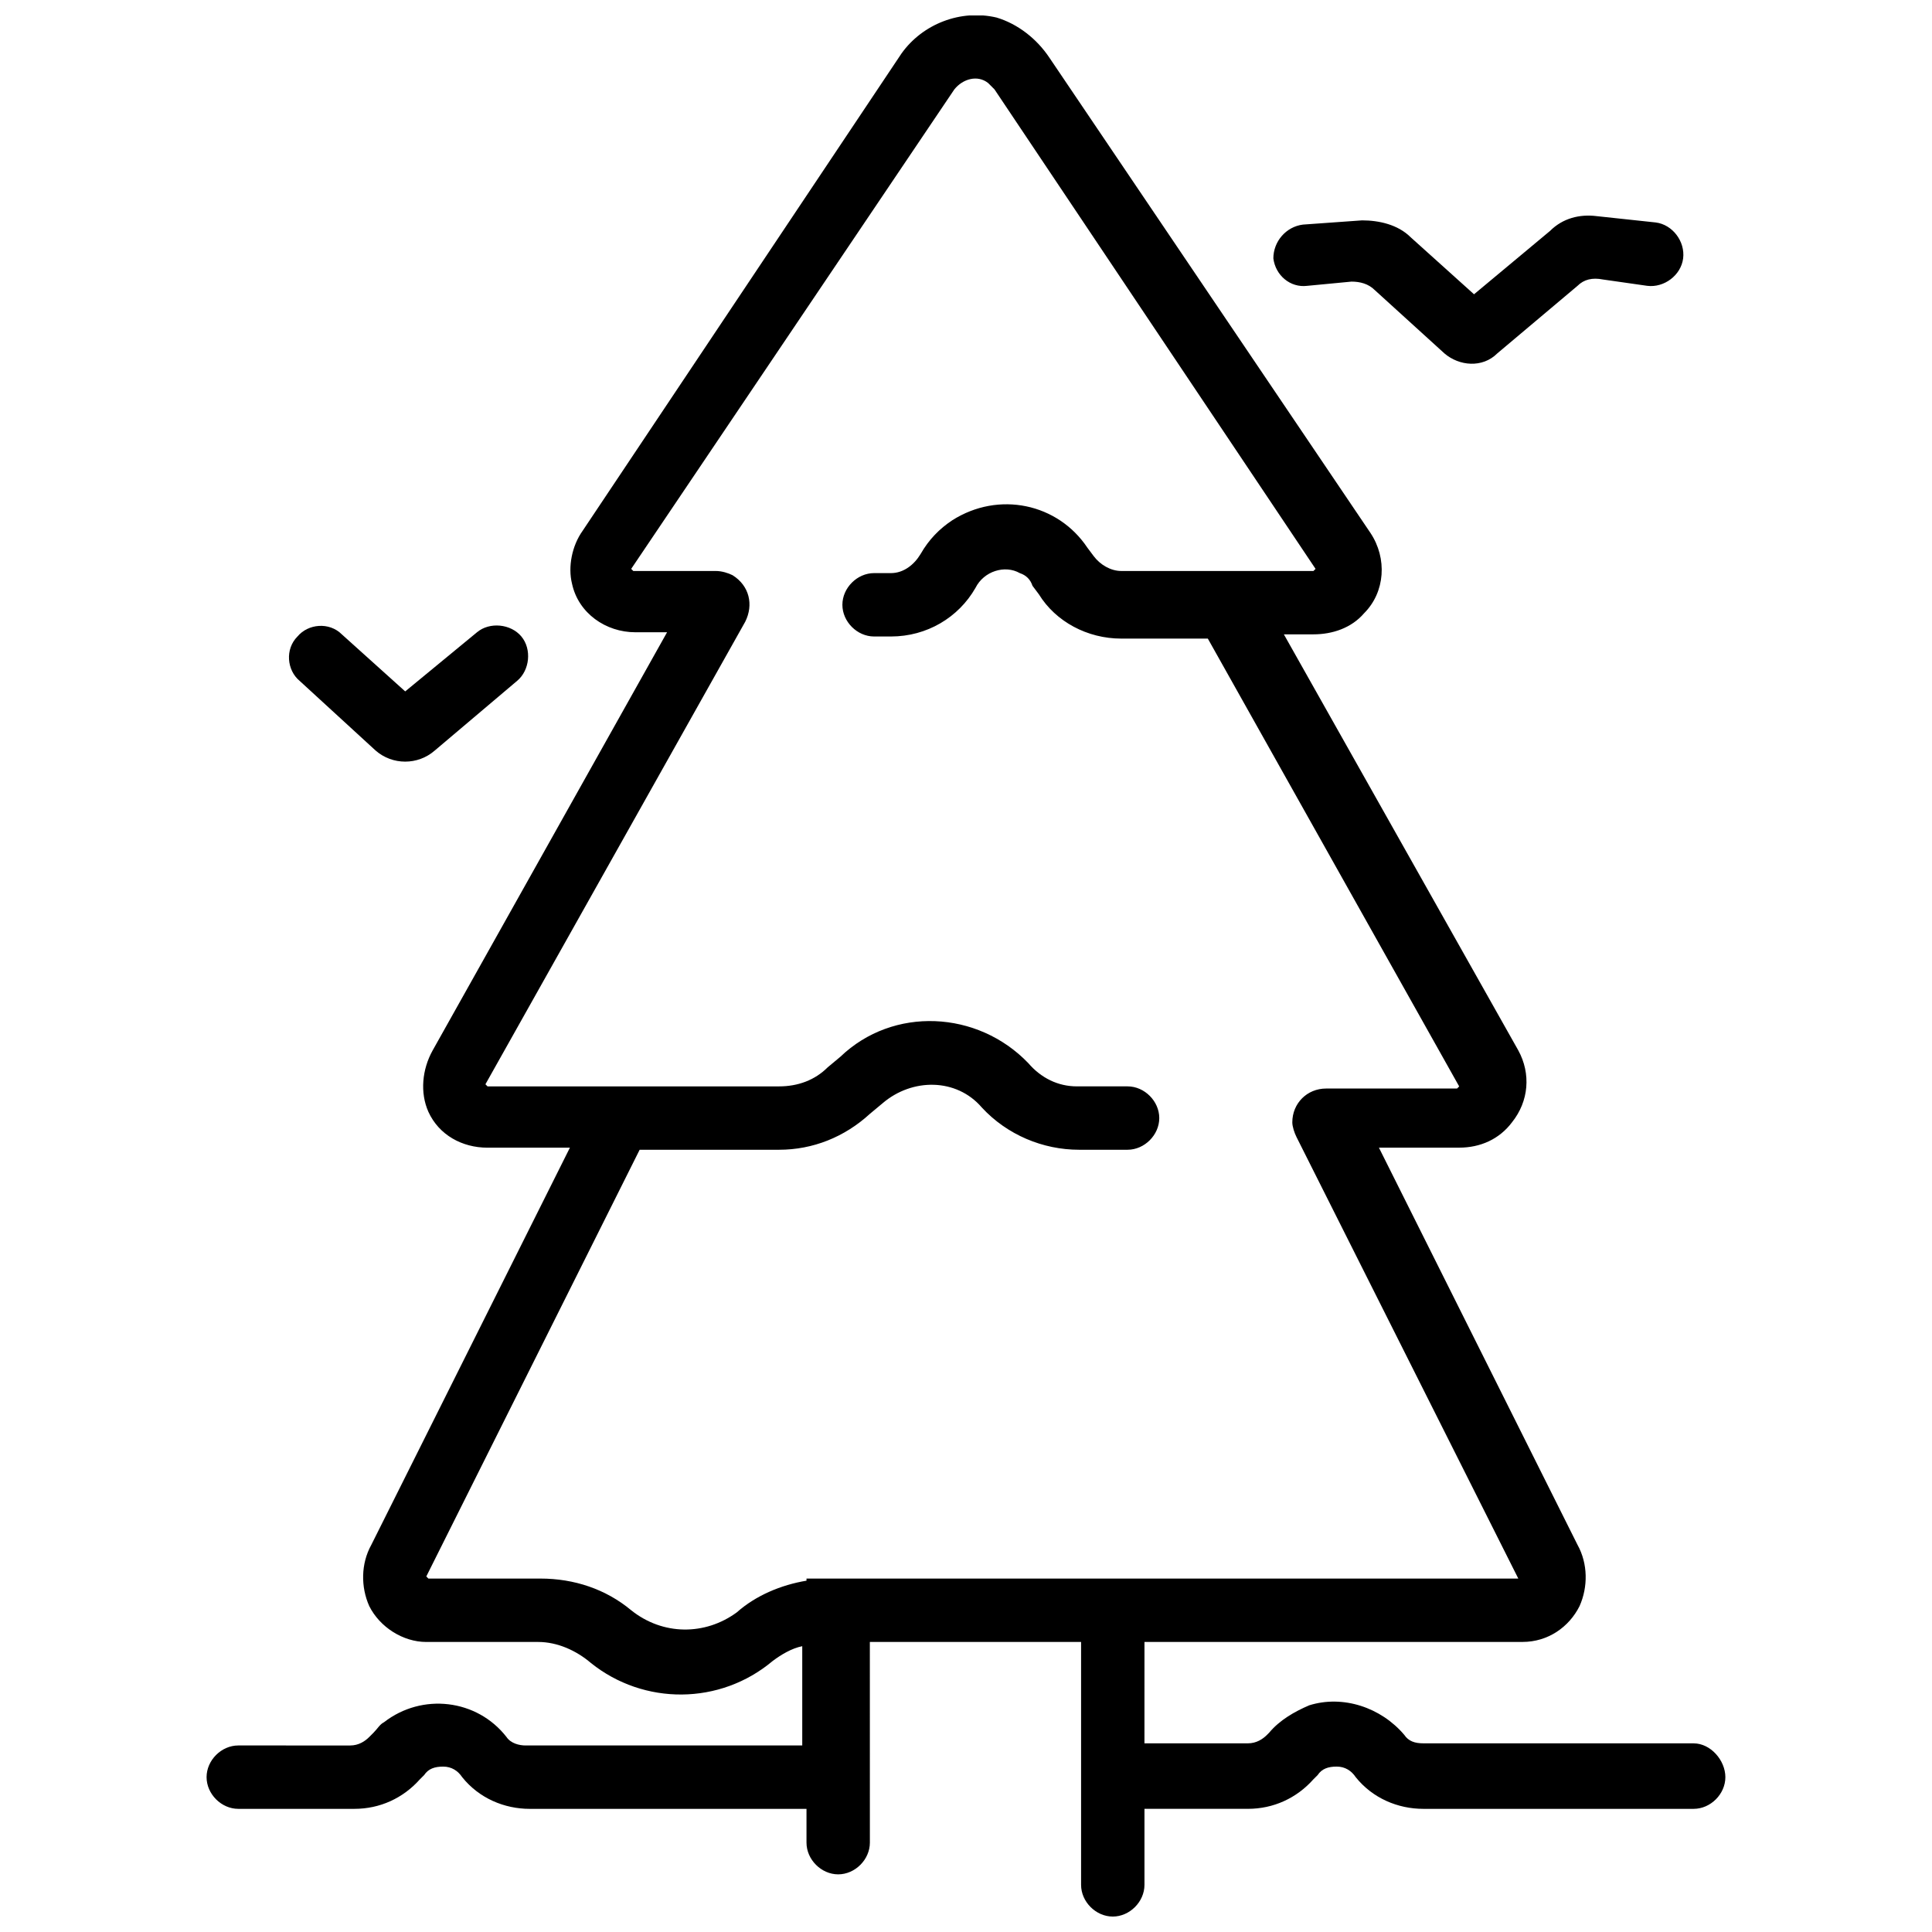
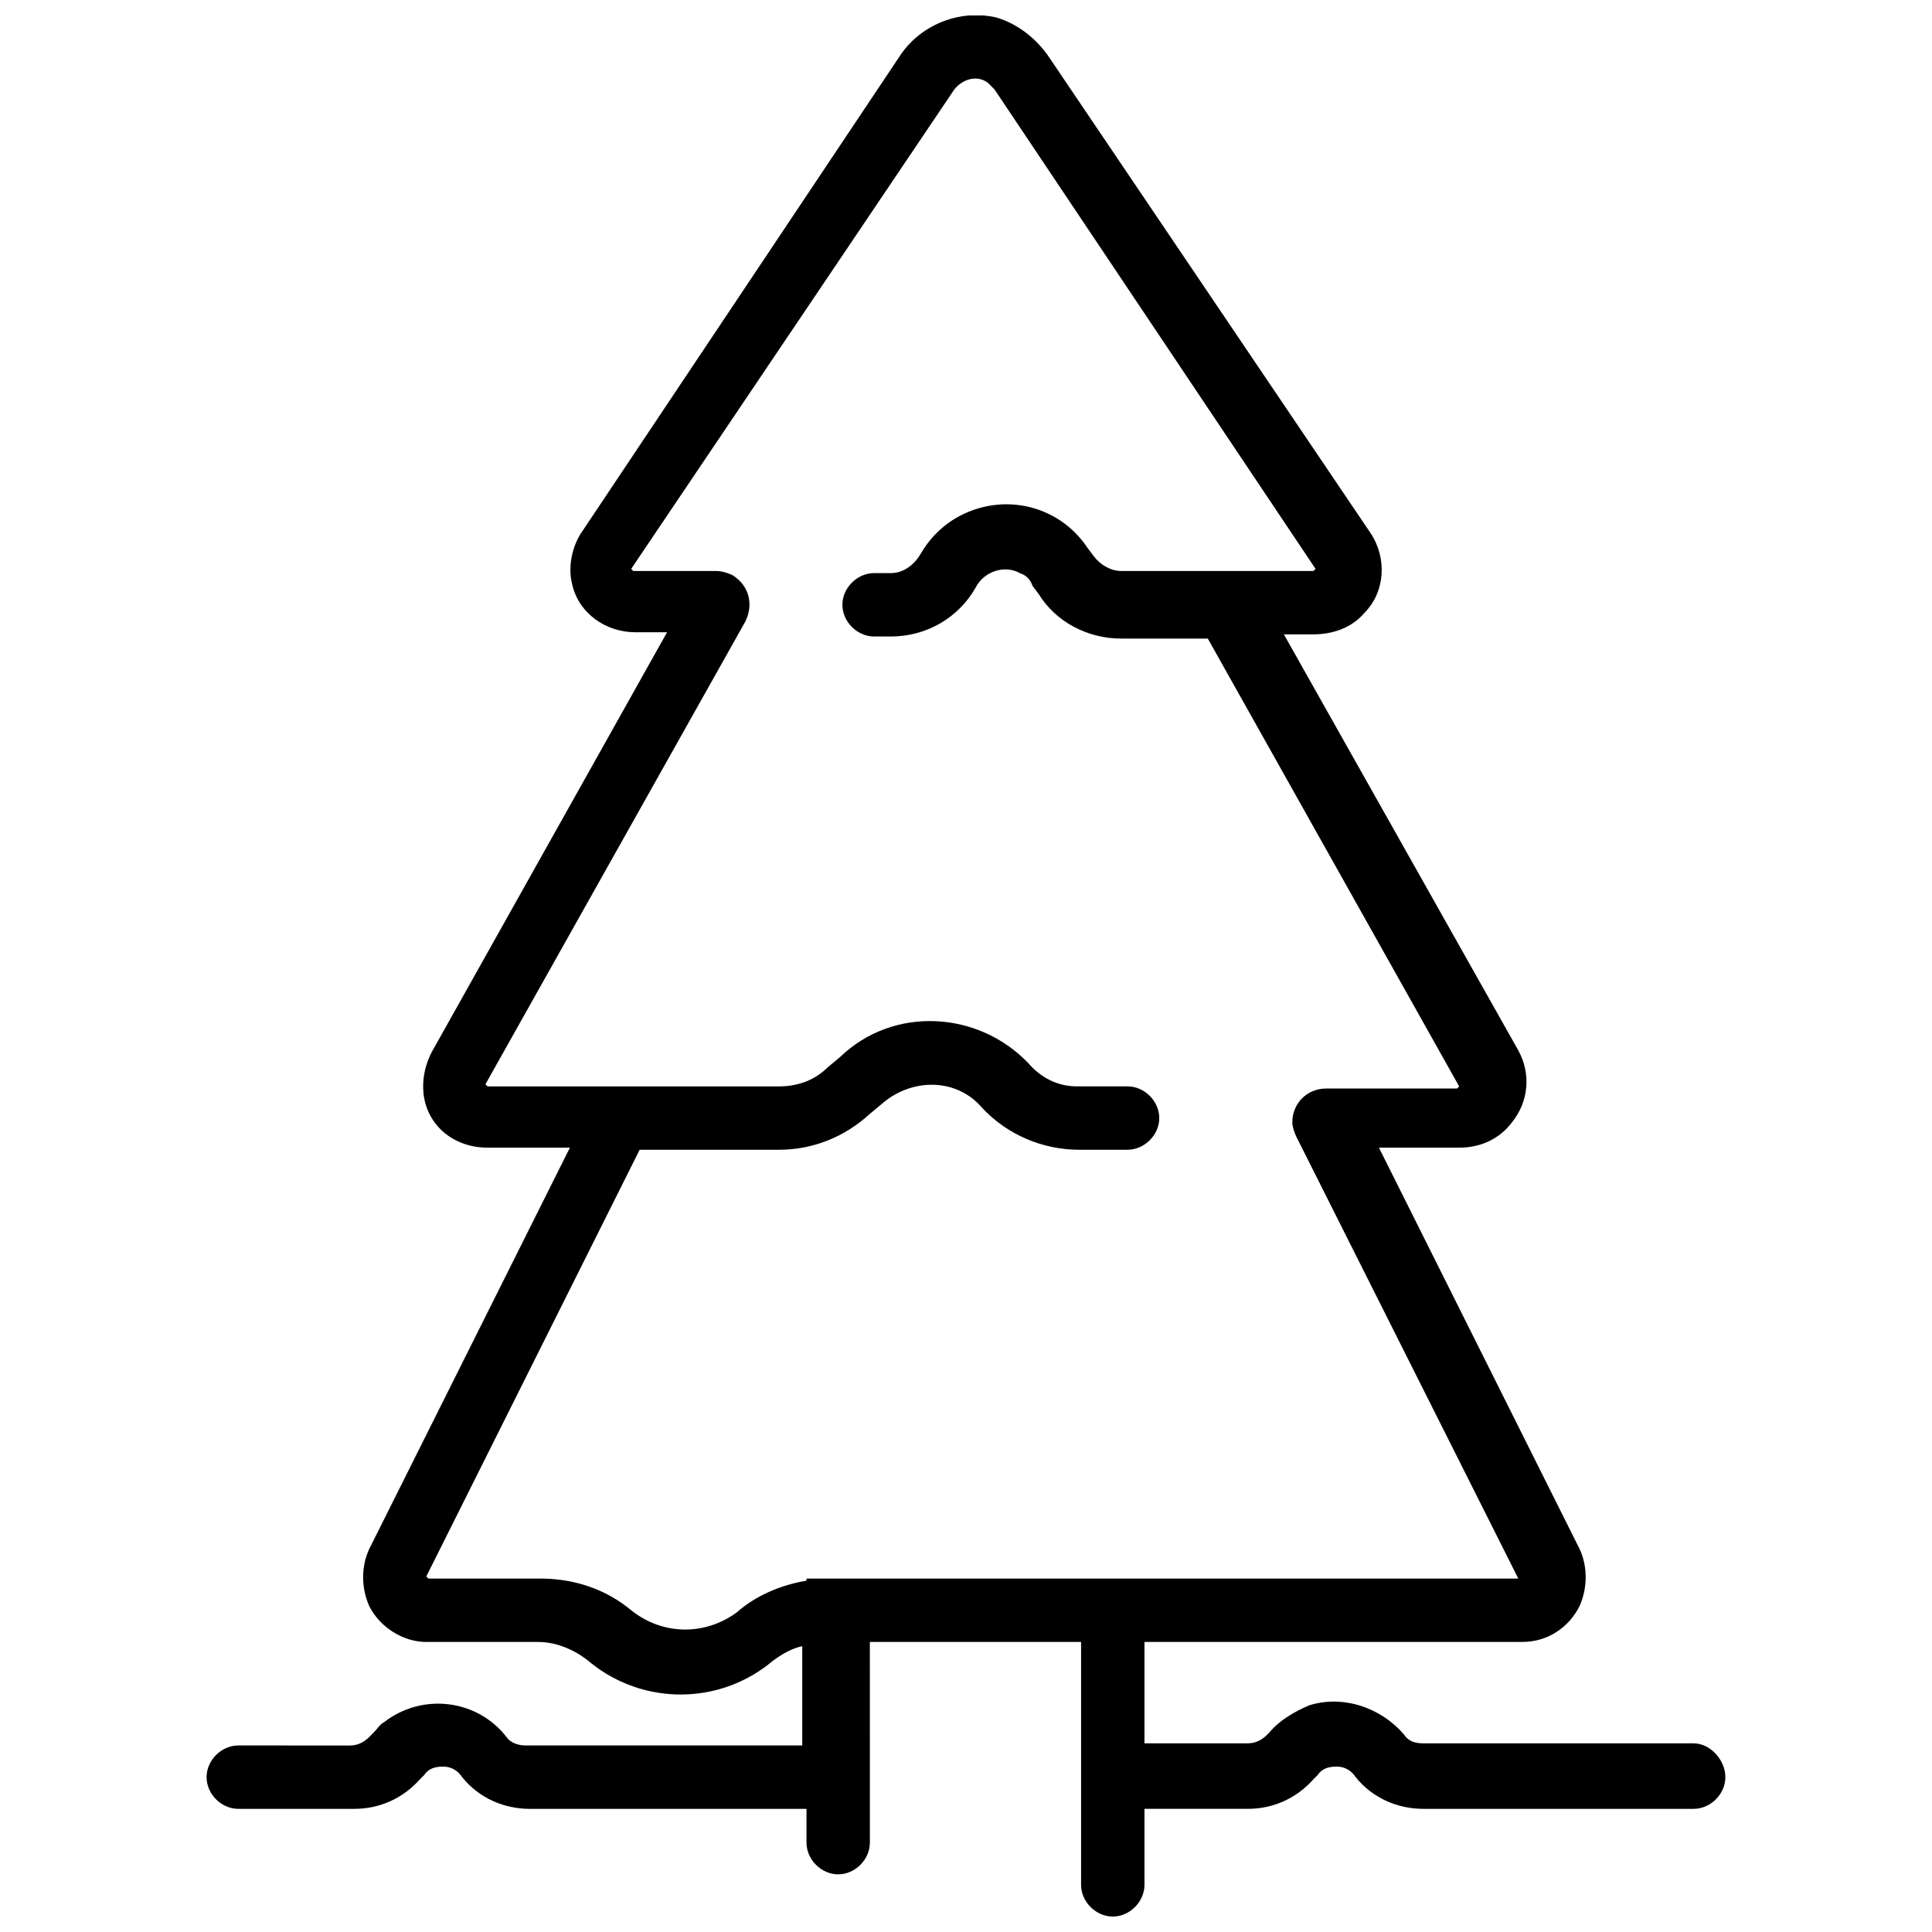
<svg xmlns="http://www.w3.org/2000/svg" width="800px" height="800px" version="1.1" viewBox="144 144 512 512">
  <defs>
    <clipPath id="a">
      <path d="m198 148.09h404v503.81h-404z" />
    </clipPath>
  </defs>
  <g clip-path="url(#a)">
    <path d="m592.84 606h-71.652c-2.238 0-3.918-0.559-5.039-2.238-6.156-7.277-16.234-10.637-25.191-7.836-3.918 1.68-7.836 3.918-10.637 7.277l-0.559 0.559c-1.121 1.121-2.801 2.238-5.039 2.238h-27.43l0.004-26.871h100.2c6.719 0 12.316-3.918 15.113-9.516 2.238-5.039 2.238-11.195-0.559-16.234l-52.621-105.24h21.273c5.598 0 10.637-2.238 13.996-6.719 4.477-5.598 5.039-12.875 1.68-19.031l-62.141-110.28h7.836c5.039 0 10.078-1.68 13.434-5.598 5.598-5.598 6.156-14.555 1.68-21.273l-85.086-125.95c-3.359-5.039-8.398-8.957-13.996-10.637-9.516-2.238-19.594 1.68-25.191 9.516l-84.523 126.52c-2.801 3.918-3.918 9.516-2.801 13.996 1.68 7.836 8.957 12.875 16.793 12.875h8.398l-62.137 110.84c-2.801 5.039-3.359 11.195-1.121 16.234 2.801 6.156 8.957 9.516 15.676 9.516h21.832l-52.621 105.24c-2.801 5.039-2.801 11.195-0.559 16.234 2.801 5.598 8.957 9.516 15.113 9.516h29.668c5.039 0 10.078 2.238 13.996 5.598 13.996 11.195 34.148 11.195 48.141-0.559 2.238-1.68 5.039-3.359 7.836-3.918v26.309h-73.332c-1.68 0-3.918-0.559-5.039-2.238-7.836-10.078-22.391-11.754-32.469-3.918-1.121 0.559-1.68 1.68-2.801 2.801l-1.121 1.121c-1.121 1.121-2.801 2.238-5.039 2.238l-29.66-0.004c-4.477 0-8.398 3.918-8.398 8.398 0 4.477 3.918 8.398 8.398 8.398h30.789c6.719 0 12.875-2.801 17.352-7.836l1.121-1.121c1.121-1.68 2.801-2.238 5.039-2.238s3.918 1.121 5.039 2.801c4.477 5.598 11.195 8.398 17.914 8.398h73.332v8.957c0 4.477 3.918 8.398 8.398 8.398 4.477 0 8.398-3.918 8.398-8.398l-0.008-53.188h55.98v64.375c0 4.477 3.918 8.398 8.398 8.398 4.477 0 8.398-3.918 8.398-8.398v-20.152h27.43c6.719 0 12.875-2.801 17.352-7.836l1.121-1.121c1.121-1.68 2.801-2.238 5.039-2.238 2.238 0 3.918 1.121 5.039 2.801 4.477 5.598 11.195 8.398 17.914 8.398h71.652c4.477 0 8.398-3.918 8.398-8.398-0.008-4.477-3.926-8.957-8.406-8.957zm-229.51-43.664h-5.598v0.559c-6.719 1.121-13.434 3.918-18.473 8.398-8.398 6.156-19.594 6.156-27.988-0.559-6.719-5.598-15.113-8.398-24.07-8.398h-29.668l-0.559-0.559 56.539-113.08h36.945c8.957 0 17.352-3.359 24.07-9.516l3.359-2.801c7.836-6.719 19.594-6.719 26.309 1.121 6.719 7.277 16.234 11.195 25.75 11.195h12.875c4.477 0 8.398-3.918 8.398-8.398 0-4.477-3.918-8.398-8.398-8.398h-13.434c-5.039 0-9.516-2.238-12.875-6.156-13.434-13.996-35.828-15.113-49.82-1.68l-3.359 2.801c-3.359 3.359-7.836 5.039-12.875 5.039h-77.254l-0.559-0.559 68.855-122.59c2.238-4.477 1.121-9.516-3.359-12.316-1.121-0.559-2.801-1.121-4.477-1.121h-21.832l-0.559-0.559 85.641-127.07c2.242-2.801 6.16-3.918 8.957-1.68l1.68 1.68 85.086 127.07-0.559 0.559h-50.941c-2.801 0-5.598-1.68-7.277-3.918l-1.68-2.238c-7.836-11.754-23.512-15.113-35.828-7.277-3.359 2.238-6.156 5.039-8.398 8.957-1.68 2.801-4.477 5.039-7.836 5.039h-4.477c-4.477 0-8.398 3.918-8.398 8.398 0 4.477 3.918 8.398 8.398 8.398h4.477c9.516 0 17.914-5.039 22.391-12.875 2.238-4.477 7.836-6.156 11.754-3.918 1.68 0.559 2.801 1.68 3.359 3.359l1.68 2.238c4.477 7.277 12.875 11.754 21.832 11.754h22.953l66.613 118.68-0.559 0.559h-34.707c-5.039 0-8.957 3.918-8.957 8.957 0 1.121 0.559 2.801 1.121 3.918l58.777 117 0.562-0.004z" />
  </g>
-   <path d="m490.41 219.75 11.754-1.121c2.238 0 4.477 0.559 6.156 2.238l18.473 16.793c3.918 3.359 10.078 3.918 13.996 0l21.273-17.914c1.68-1.68 3.918-2.238 6.719-1.68l11.754 1.68c4.477 0.559 8.957-2.801 9.516-7.277 0.559-4.477-2.801-8.957-7.277-9.516l-15.676-1.68c-4.477-0.559-8.957 0.559-12.316 3.918l-20.148 16.797-16.793-15.113c-3.359-3.359-8.398-4.477-12.875-4.477l-15.676 1.121c-4.477 0.559-7.836 4.477-7.836 8.957 0.559 4.477 4.477 7.832 8.957 7.273z" />
-   <path d="m243.54 342.9c4.477 3.918 11.195 3.918 15.676 0l21.832-18.473c3.359-2.801 3.918-8.398 1.121-11.754-2.801-3.359-8.398-3.918-11.754-1.121l-19.031 15.676-16.793-15.113c-3.359-3.359-8.957-2.801-11.754 0.559-3.359 3.359-2.801 8.957 0.559 11.754z" />
</svg>